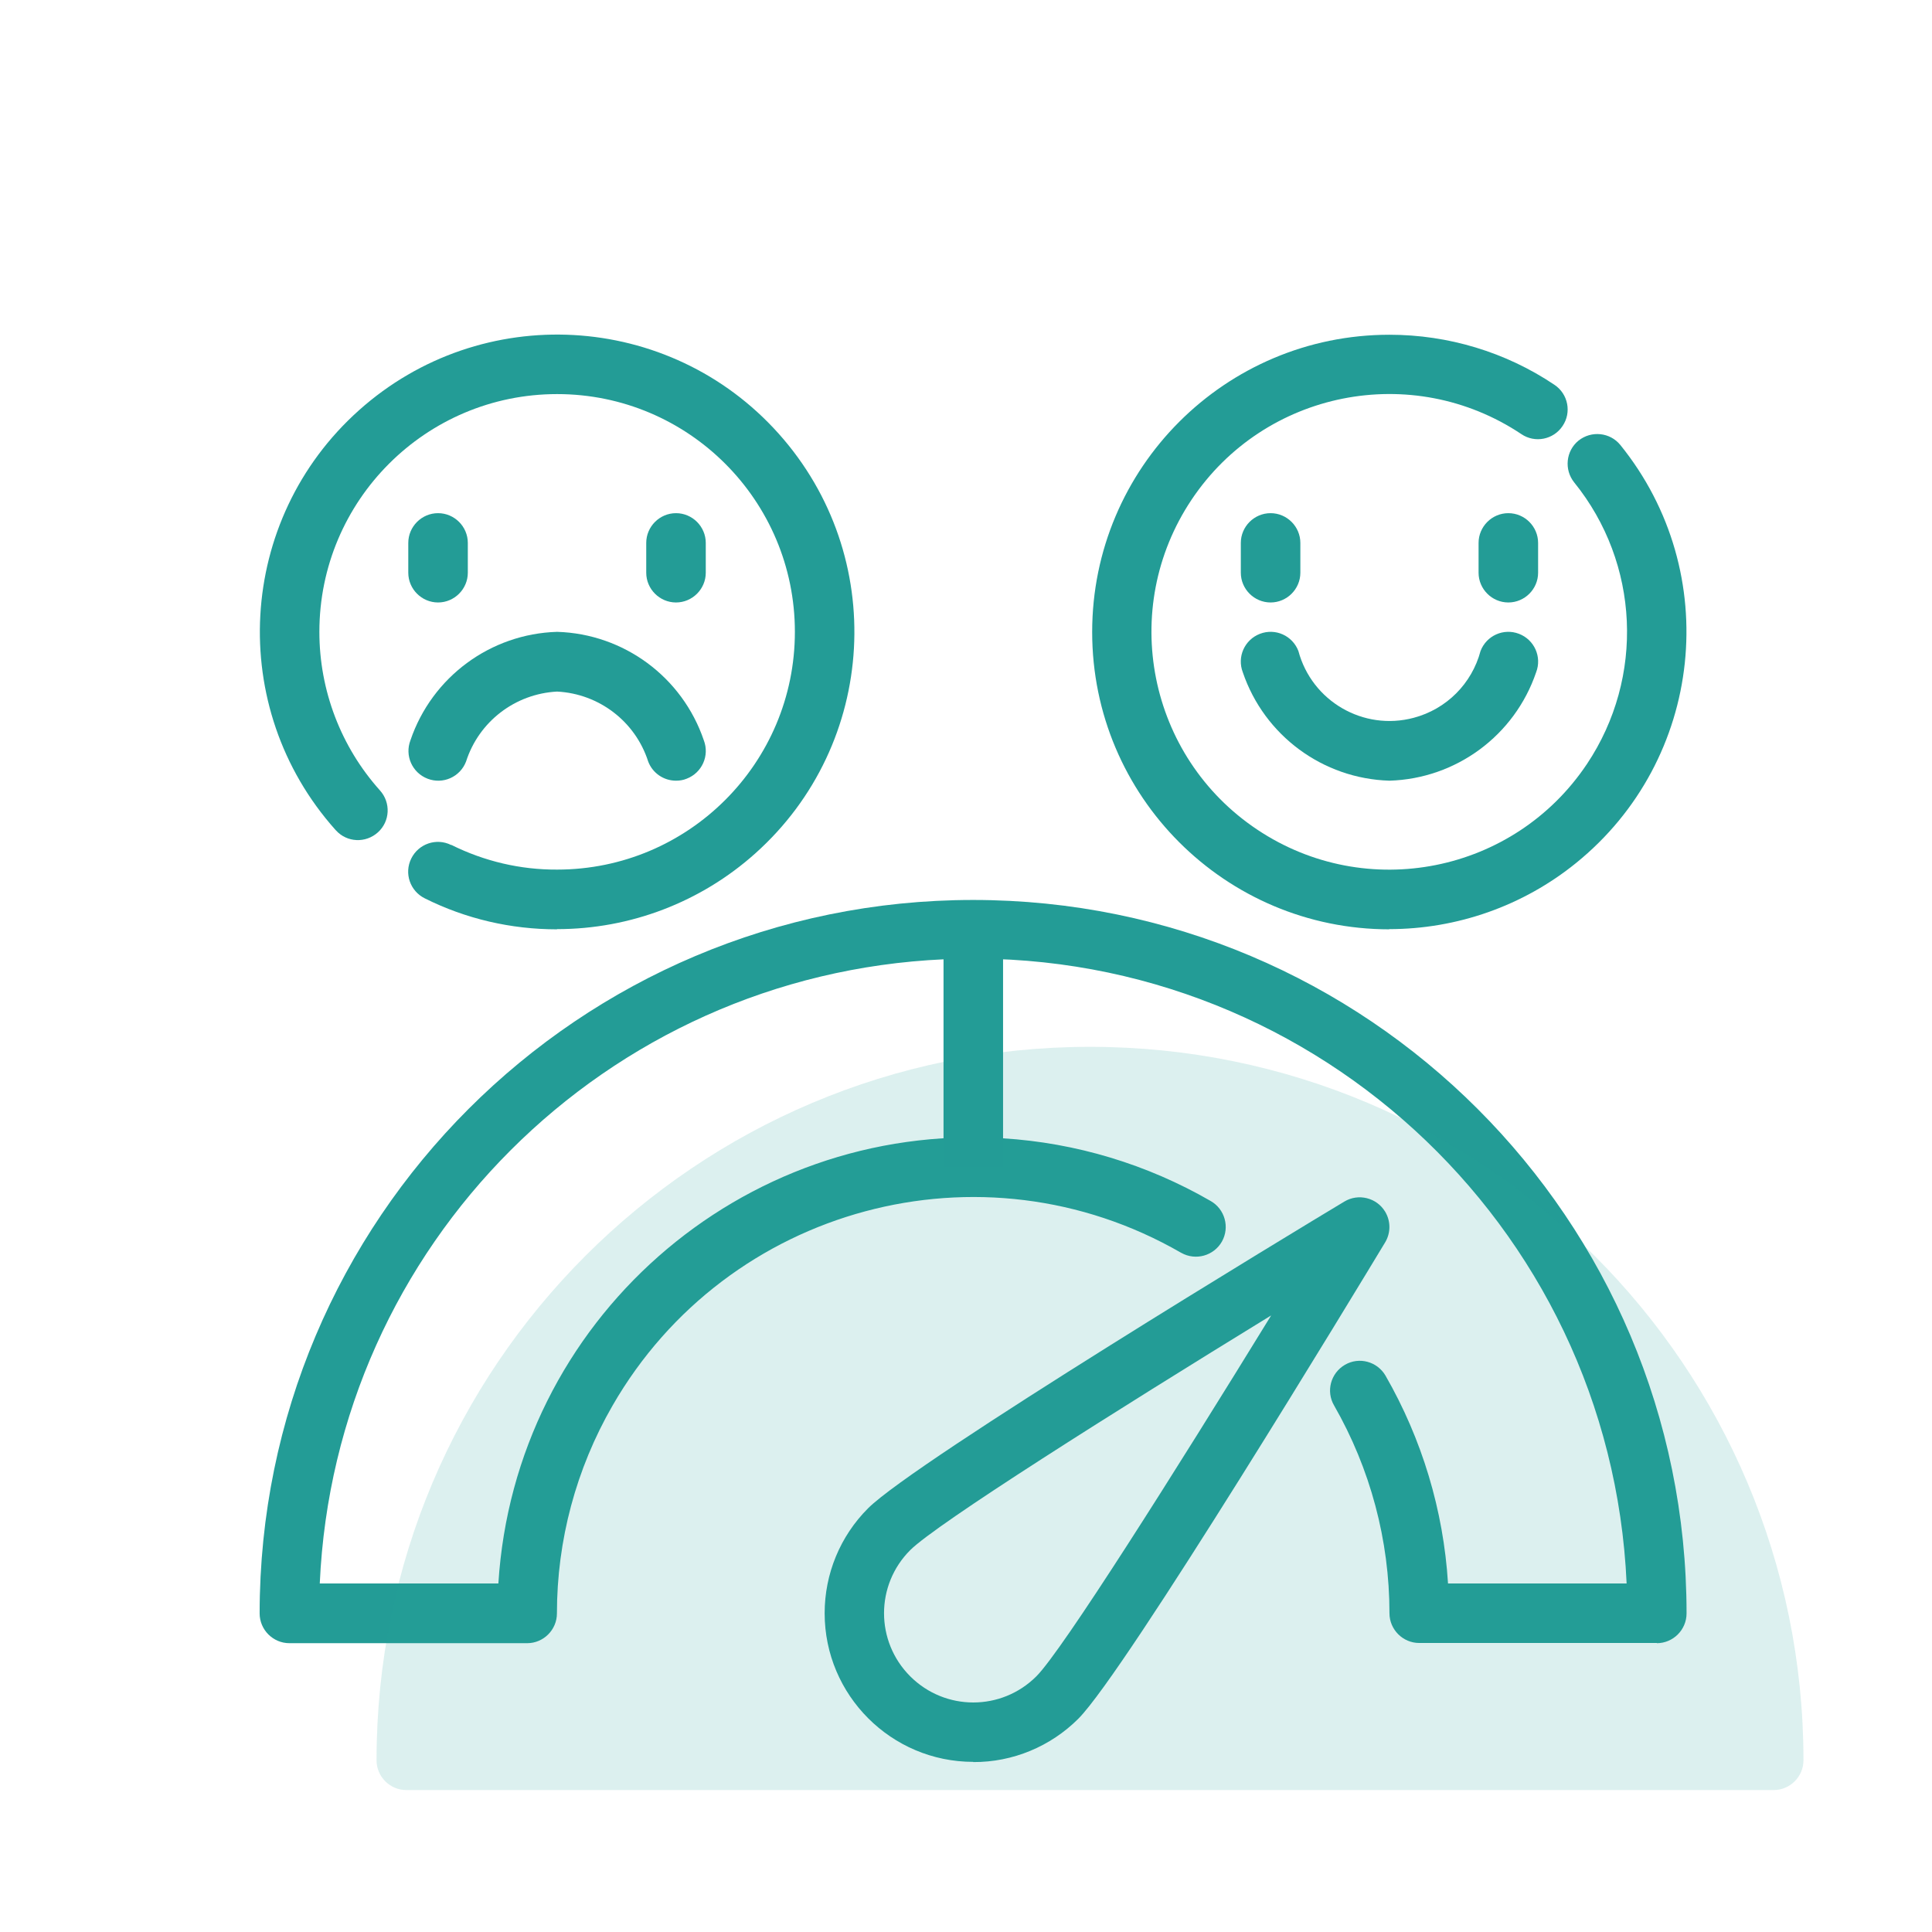
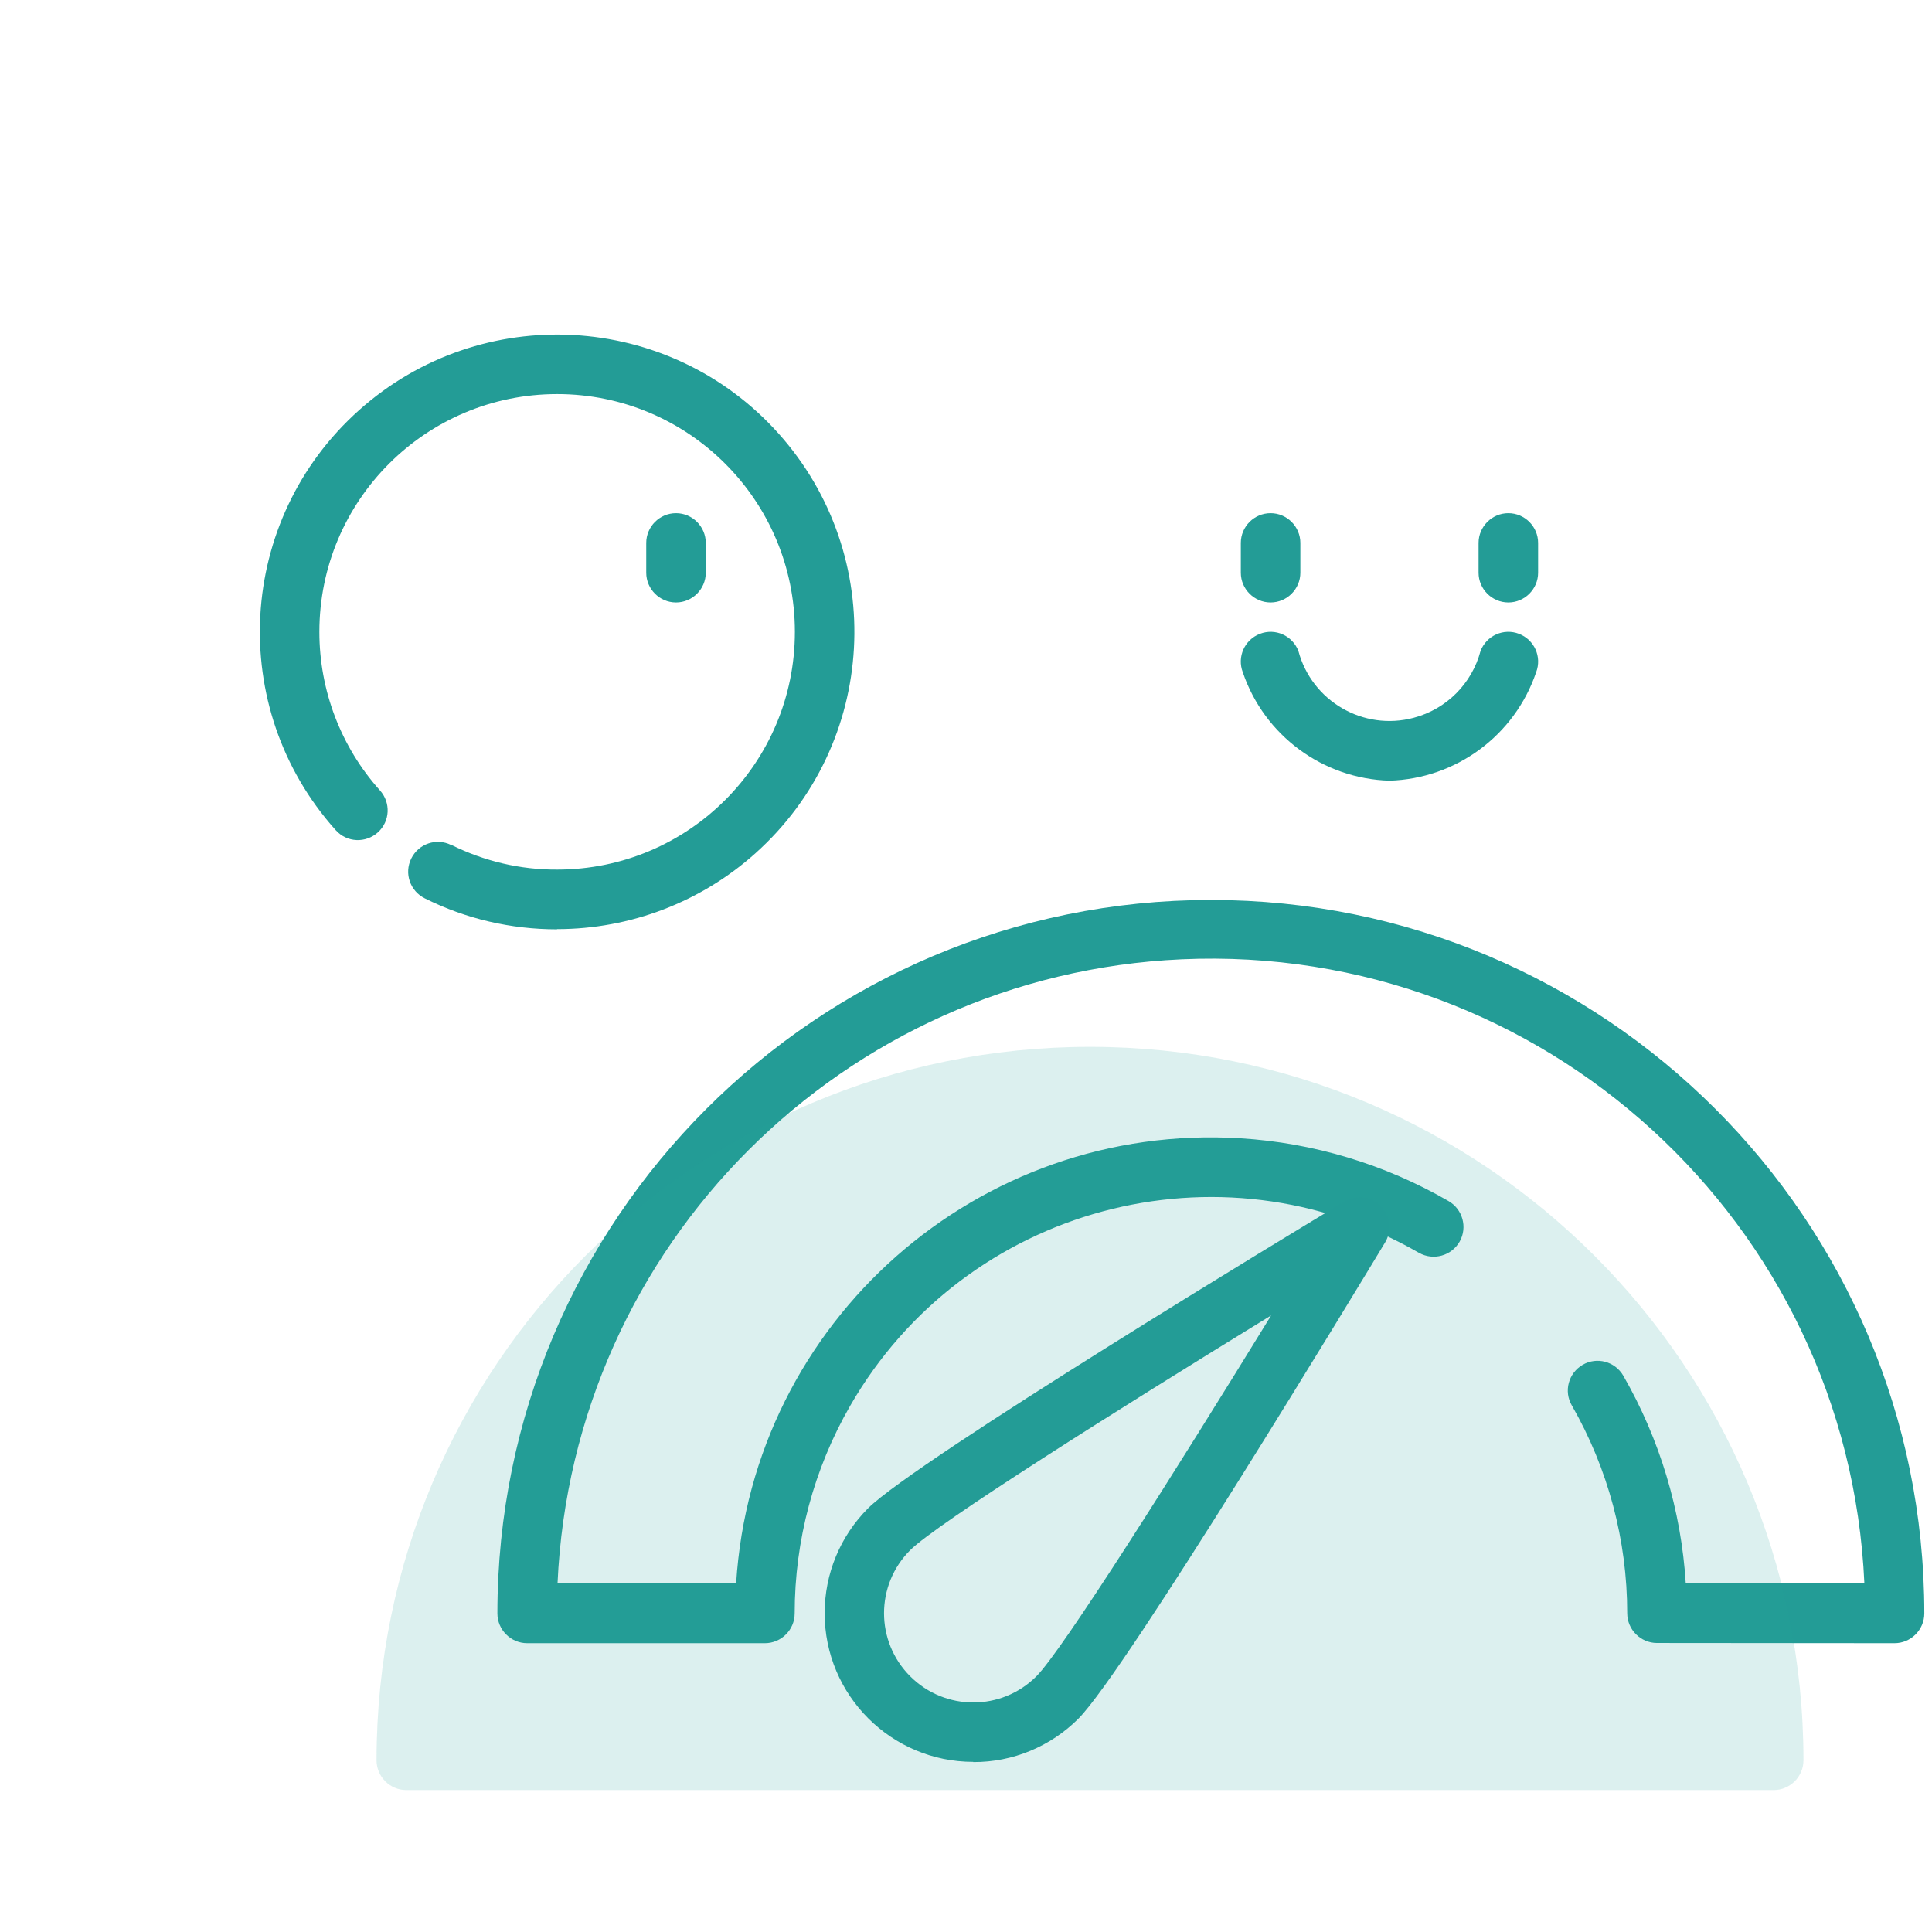
<svg xmlns="http://www.w3.org/2000/svg" id="Ebene_1" viewBox="0 0 98 98">
  <defs>
    <style>.cls-1,.cls-2{fill:#239c96;}.cls-2{isolation:isolate;opacity:.16;}</style>
  </defs>
-   <path class="cls-1" d="m84.05,83.34h-12.06c-.83,0-1.51-.68-1.51-1.51,0-3.7-.97-7.33-2.81-10.54-.42-.72-.17-1.64.55-2.06s1.64-.17,2.06.55c1.85,3.22,2.94,6.83,3.17,10.54h9.06c-.82-18.3-16.32-32.48-34.63-31.66-17.16.77-30.89,14.5-31.66,31.66h9.06c.83-13.3,12.29-23.41,25.59-22.58,3.71.23,7.32,1.32,10.54,3.18.72.41.98,1.33.57,2.06-.41.72-1.33.98-2.06.57,0,0-.01,0-.02-.01-10.1-5.82-23.01-2.35-28.83,7.76-1.85,3.21-2.82,6.84-2.82,10.54,0,.83-.68,1.51-1.51,1.51h-12.06c-.83,0-1.51-.68-1.51-1.51,0-19.99,16.2-36.19,36.19-36.19s36.19,16.2,36.19,36.19c0,.83-.68,1.51-1.51,1.51h0Z" />
+   <path class="cls-1" d="m84.05,83.34c-.83,0-1.51-.68-1.51-1.51,0-3.7-.97-7.33-2.81-10.54-.42-.72-.17-1.64.55-2.06s1.64-.17,2.06.55c1.85,3.22,2.94,6.83,3.17,10.54h9.06c-.82-18.3-16.32-32.48-34.63-31.66-17.16.77-30.89,14.5-31.66,31.66h9.06c.83-13.3,12.29-23.41,25.59-22.58,3.71.23,7.32,1.32,10.54,3.18.72.41.98,1.33.57,2.06-.41.72-1.33.98-2.06.57,0,0-.01,0-.02-.01-10.1-5.82-23.01-2.35-28.83,7.76-1.85,3.21-2.82,6.84-2.82,10.54,0,.83-.68,1.51-1.51,1.51h-12.06c-.83,0-1.51-.68-1.51-1.51,0-19.99,16.2-36.19,36.19-36.19s36.19,16.2,36.19,36.19c0,.83-.68,1.51-1.51,1.51h0Z" />
  <path class="cls-2" d="m32.67,90.8h-12.06c-.83,0-1.51-.68-1.51-1.51,0-19.99,16.2-36.19,36.19-36.19s36.19,16.2,36.19,36.19c0,.83-.68,1.51-1.51,1.51h0s-12.06,0-12.06,0" />
  <path class="cls-1" d="m49.37,89.37c-4.16,0-7.54-3.38-7.54-7.54,0-2,.79-3.91,2.2-5.32,2.41-2.41,21.94-14.23,24.16-15.56.71-.43,1.64-.2,2.07.51.29.48.29,1.08,0,1.56-1.34,2.22-13.15,21.74-15.56,24.16-1.41,1.41-3.33,2.21-5.33,2.2h0Zm15.1-22.64c-7.94,4.87-16.97,10.57-18.3,11.9-1.77,1.77-1.77,4.63,0,6.4s4.63,1.77,6.4,0c1.32-1.32,7.02-10.35,11.9-18.29Z" />
-   <path class="cls-1" d="m70.48,47.14c-8.33,0-15.08-6.75-15.08-15.08,0-8.33,6.75-15.08,15.08-15.08,2.98,0,5.9.88,8.37,2.54.69.46.88,1.4.41,2.09-.46.69-1.4.88-2.09.41h0c-5.54-3.7-13.03-2.21-16.73,3.33-3.7,5.54-2.21,13.03,3.33,16.73,5.54,3.7,13.03,2.21,16.73-3.33,2.93-4.39,2.67-10.18-.65-14.28-.52-.65-.42-1.6.22-2.12.65-.52,1.6-.42,2.12.22,5.24,6.48,4.23,15.97-2.25,21.21-2.68,2.17-6.03,3.35-9.48,3.35h0Z" />
  <path class="cls-1" d="m76.51,30.56c-.83,0-1.51-.68-1.51-1.51v-1.51c0-.83.68-1.51,1.51-1.51s1.51.68,1.51,1.51v1.51c0,.83-.68,1.51-1.51,1.51Z" />
  <path class="cls-1" d="m64.45,30.56c-.83,0-1.51-.68-1.51-1.51v-1.51c0-.83.68-1.51,1.51-1.51s1.51.68,1.51,1.51v1.51c0,.83-.68,1.51-1.51,1.51Z" />
  <path class="cls-1" d="m70.48,39.6c-3.38-.1-6.35-2.29-7.44-5.5-.3-.78.09-1.65.87-1.95.78-.3,1.65.09,1.95.87.68,2.55,3.3,4.07,5.85,3.39,1.66-.44,2.95-1.73,3.39-3.39.3-.78,1.17-1.17,1.95-.87.78.3,1.17,1.17.87,1.95h0c-1.09,3.21-4.06,5.4-7.44,5.5h0Z" />
  <path class="cls-1" d="m28.25,47.14c-2.33,0-4.62-.53-6.7-1.57-.75-.37-1.06-1.27-.69-2.02.37-.75,1.27-1.06,2.02-.69,0,0,.01,0,.02,0,1.67.83,3.5,1.26,5.36,1.25,6.66,0,12.06-5.4,12.06-12.06,0-6.66-5.4-12.06-12.06-12.06-6.66,0-12.06,5.4-12.06,12.06,0,2.97,1.09,5.83,3.07,8.04.56.62.52,1.57-.1,2.13-.62.56-1.57.52-2.13-.1,0,0-.01-.01-.02-.02-5.55-6.21-5.02-15.74,1.19-21.29,6.21-5.55,15.74-5.02,21.29,1.19,5.55,6.21,5.02,15.74-1.19,21.29-2.76,2.47-6.34,3.84-10.05,3.84h0Z" />
  <path class="cls-1" d="m34.29,30.56c-.83,0-1.51-.68-1.51-1.51v-1.51c0-.83.68-1.51,1.51-1.51s1.51.68,1.51,1.51v1.51c0,.83-.68,1.51-1.51,1.51Z" />
-   <path class="cls-1" d="m22.22,30.56c-.83,0-1.51-.68-1.51-1.51v-1.51c0-.83.68-1.51,1.51-1.51s1.51.68,1.51,1.51v1.51c0,.83-.68,1.51-1.51,1.51Z" />
-   <path class="cls-1" d="m34.29,39.6c-.63,0-1.19-.39-1.41-.97-.65-2.03-2.49-3.44-4.62-3.55-2.13.11-3.97,1.52-4.62,3.55-.3.78-1.17,1.17-1.95.87-.78-.3-1.17-1.17-.87-1.95,1.09-3.21,4.06-5.4,7.44-5.5,3.38.1,6.35,2.29,7.44,5.5.3.78-.09,1.65-.87,1.95-.17.07-.35.1-.54.1Z" />
-   <path class="cls-1" d="m47.86,47.14h3.02v12.06h-3.02v-12.06Z" />
</svg>